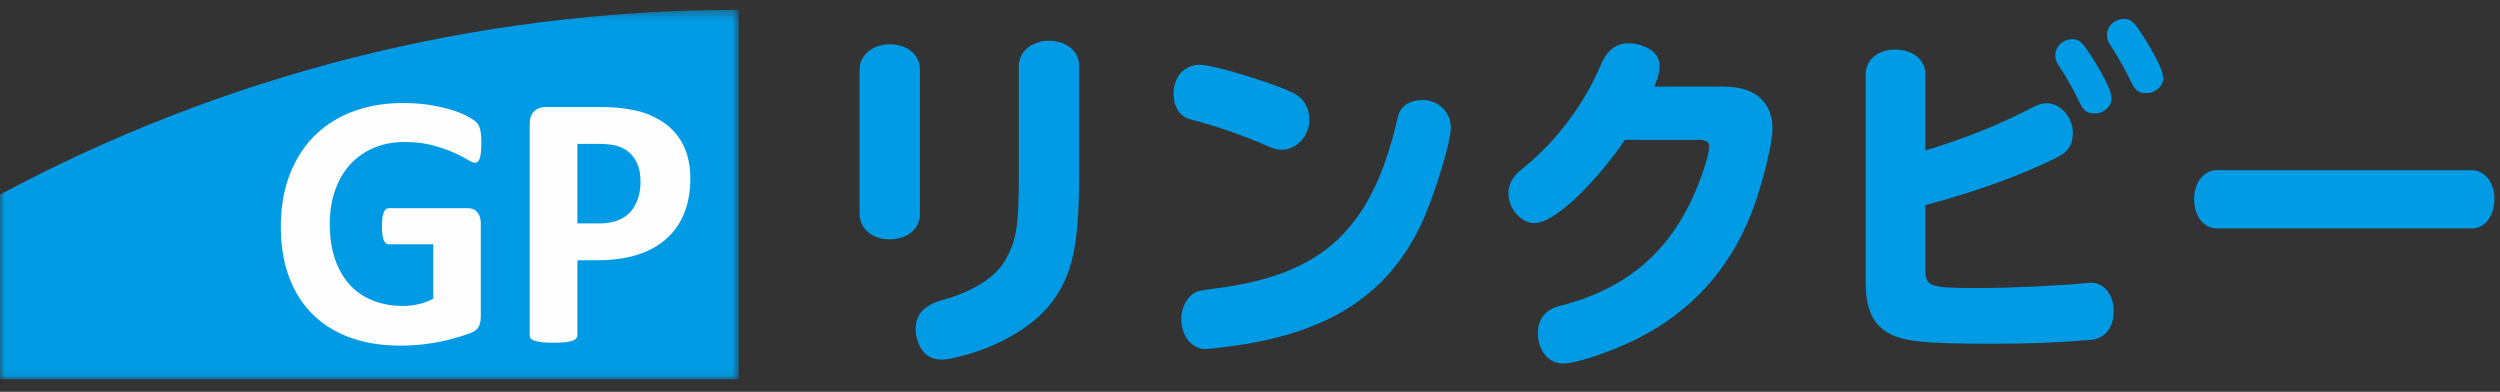
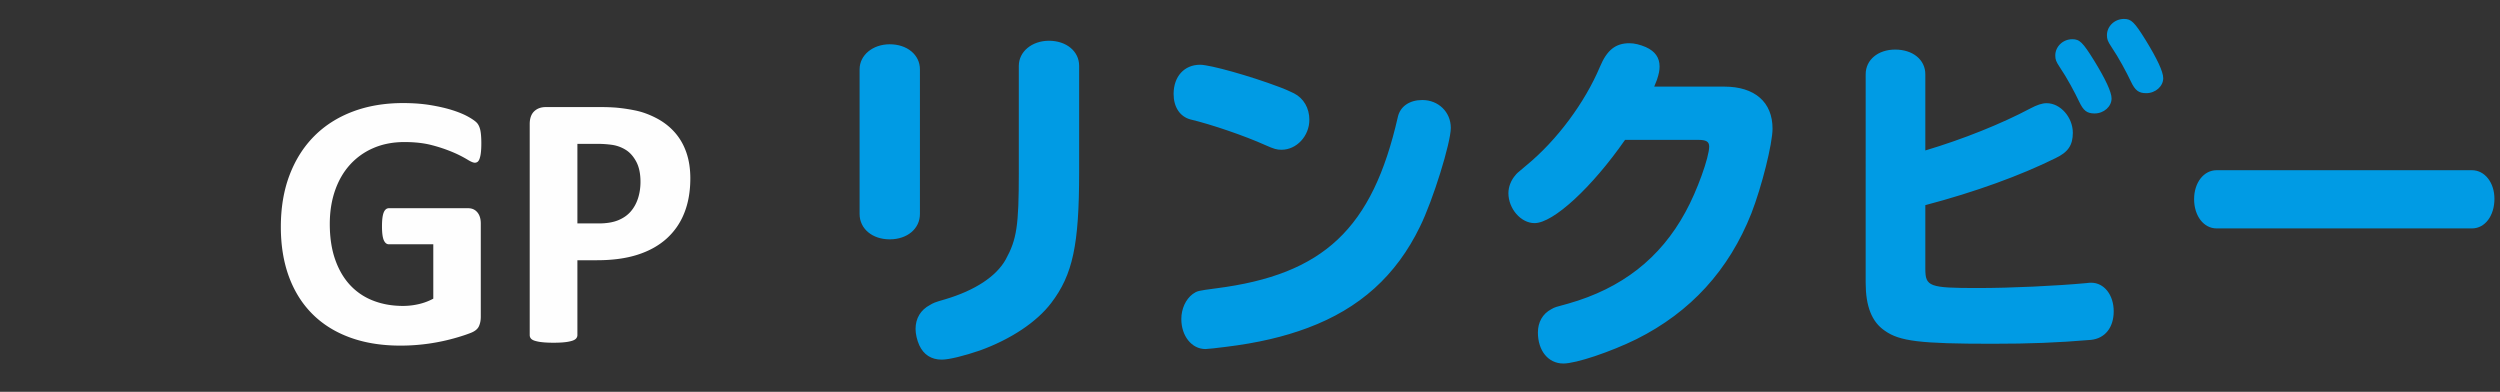
<svg xmlns="http://www.w3.org/2000/svg" xmlns:xlink="http://www.w3.org/1999/xlink" width="268" height="42" viewBox="0 0 268 42">
  <rect x="0" y="0" width="268" height="42" fill="#333333" stroke="none" />
  <defs>
    <path id="a" d="M0 .346h79.2v39.6H0z" />
  </defs>
  <g fill="none" fill-rule="evenodd">
    <g transform="translate(0 .708)">
      <mask id="b" fill="#fff">
        <use xlink:href="#a" />
      </mask>
-       <path d="M79.2.346c-28.638 0-55.6 7.17-79.2 19.8v19.8h79.2V.346z" fill="#009be4" mask="url(#b)" />
    </g>
    <path d="M115.684 18.473c0 7.79-.683 10.967-2.983 13.992-1.545 2.041-4.31 3.895-7.654 5.105-1.652.567-3.305.982-4.096.982-1.114 0-1.94-.53-2.408-1.55-.25-.568-.395-1.21-.395-1.74 0-1.134.54-2.041 1.546-2.57.395-.227.43-.265 1.616-.606 3.199-.945 5.498-2.458 6.504-4.273 1.186-2.155 1.403-3.63 1.403-9.302V7.053c0-1.512 1.4-2.684 3.232-2.684 1.87 0 3.235 1.134 3.235 2.684v11.42zm-17.068 4.463c0 1.587-1.366 2.722-3.234 2.722-1.87 0-3.234-1.135-3.234-2.722V7.432c0-1.513 1.4-2.685 3.234-2.685 1.868 0 3.234 1.135 3.234 2.685v15.504zM155.527 13.709c0 1.588-1.905 7.752-3.306 10.588-2.55 5.256-6.467 8.773-12.037 10.853-2.515.945-5.39 1.625-8.84 2.041-.861.114-1.904.227-2.12.227-1.473 0-2.586-1.399-2.586-3.215 0-1.096.467-2.117 1.221-2.684.503-.34.503-.34 2.48-.605 11.57-1.474 16.78-6.39 19.51-18.377.252-1.135 1.258-1.815 2.623-1.815 1.725 0 3.055 1.285 3.055 2.987m-18.398-4.387c.54.19 1.366.568 1.582.68 1.042.53 1.653 1.589 1.653 2.838 0 1.739-1.366 3.213-2.982 3.213-.504 0-.791-.075-1.725-.491-2.265-1.02-5.822-2.232-8.05-2.761-1.114-.302-1.797-1.323-1.797-2.722 0-1.89 1.15-3.138 2.84-3.138 1.078 0 5.389 1.21 8.479 2.381M184.843 9.285c3.269 0 5.173 1.664 5.173 4.5 0 1.625-1.15 6.201-2.263 9.074-2.409 6.089-6.504 10.59-12.325 13.5-2.768 1.361-6.468 2.61-7.833 2.61-1.618 0-2.731-1.362-2.731-3.328 0-1.097.502-2.004 1.437-2.495.395-.228.43-.228 1.832-.605 5.713-1.627 9.845-4.841 12.54-9.794 1.258-2.27 2.552-5.9 2.552-7.034 0-.53-.323-.718-1.15-.718h-7.87c-3.556 5.104-7.689 8.923-9.7 8.923-1.474 0-2.803-1.55-2.803-3.214 0-.68.286-1.399.754-1.928.144-.189.144-.189 1.186-1.059 3.305-2.722 6.253-6.73 7.869-10.55.754-1.815 1.69-2.533 3.162-2.533.539 0 1.15.152 1.761.415 1.006.454 1.473 1.135 1.473 2.08 0 .416-.072.794-.287 1.438-.037.113-.144.377-.288.718h7.51zM230.038 4.336c1.199 1.956 1.86 3.348 1.86 4.044 0 .87-.827 1.608-1.819 1.608-.826 0-1.198-.303-1.653-1.26-.455-.958-1.28-2.523-2.107-3.74-.372-.565-.455-.783-.455-1.218 0-.957.827-1.74 1.819-1.74.785 0 1.115.305 2.355 2.306zM224.5 6.51c1.198 1.957 1.86 3.348 1.86 4.044 0 .87-.826 1.609-1.818 1.609-.827 0-1.199-.305-1.654-1.261-.454-.957-1.28-2.522-2.106-3.74-.374-.566-.455-.783-.455-1.218 0-.956.826-1.74 1.817-1.74.786 0 1.116.306 2.356 2.306zm-18.105 22.287c0 1.928.395 2.08 5.606 2.08 3.629 0 8.408-.228 11.678-.53.215-.038.396-.038.503-.038 1.365 0 2.408 1.286 2.408 3.063 0 1.74-.934 2.911-2.444 3.063-3.593.302-6.54.416-10.6.416-7.69 0-9.917-.265-11.498-1.4-1.402-.945-2.048-2.646-2.048-5.142V7.961c0-1.55 1.33-2.646 3.161-2.646 1.904 0 3.234 1.096 3.234 2.646v8.168c4.06-1.21 8.193-2.874 11.248-4.5.719-.378 1.257-.567 1.76-.567 1.474 0 2.804 1.513 2.804 3.176 0 1.324-.505 2.08-1.87 2.723-3.737 1.852-8.624 3.63-13.942 5.03v6.806zM264.996 18.247c1.366 0 2.408 1.323 2.408 3.062 0 1.815-1.006 3.177-2.408 3.177h-27.38c-1.366 0-2.408-1.324-2.408-3.139 0-1.777 1.042-3.1 2.408-3.1h27.38z" fill="#009be4" />
    <path d="M51.598 15.383c0 .376-.016.7-.048.972a3.088 3.088 0 0 1-.136.65c-.058.163-.13.277-.214.34a.479.479 0 0 1-.301.098c-.17 0-.441-.116-.817-.35a12.21 12.21 0 0 0-1.495-.758 16.12 16.12 0 0 0-2.225-.757c-.862-.234-1.863-.35-3.004-.35-1.217 0-2.318.21-3.303.632a7.183 7.183 0 0 0-2.526 1.787c-.7.77-1.237 1.697-1.613 2.779-.376 1.082-.563 2.277-.563 3.585 0 1.438.191 2.705.573 3.799.382 1.095.917 2.012 1.603 2.75a6.604 6.604 0 0 0 2.478 1.67c.965.377 2.03.565 3.196.565.57 0 1.134-.065 1.692-.195a6.23 6.23 0 0 0 1.554-.583v-5.83h-4.762c-.233 0-.414-.145-.544-.437-.128-.291-.194-.787-.194-1.486 0-.362.016-.667.049-.914.033-.246.081-.443.145-.593a.847.847 0 0 1 .233-.33.495.495 0 0 1 .311-.106h8.493c.207 0 .391.036.554.106.162.072.304.178.427.321.123.143.217.314.282.515.064.202.097.431.097.69v10.008c0 .388-.068.728-.203 1.02-.137.291-.416.521-.837.69-.42.169-.942.343-1.564.524a21.44 21.44 0 0 1-6.005.855c-2.008 0-3.805-.288-5.392-.864-1.587-.577-2.932-1.412-4.033-2.508-1.1-1.093-1.942-2.428-2.526-4.002-.582-1.574-.874-3.359-.874-5.354 0-2.06.31-3.909.932-5.548.622-1.638 1.504-3.031 2.643-4.178 1.14-1.146 2.517-2.024 4.13-2.633 1.612-.609 3.41-.914 5.392-.914 1.088 0 2.08.075 2.974.224.894.149 1.674.33 2.341.544.667.214 1.22.444 1.662.69.44.246.748.46.923.641.175.182.3.437.378.768.078.33.117.82.117 1.467M68.66 19.483c0-.88-.155-1.606-.466-2.176-.311-.57-.693-.991-1.147-1.263a3.8 3.8 0 0 0-1.428-.515c-.5-.07-1.014-.107-1.545-.107h-2.177v8.53h2.293c.817 0 1.5-.11 2.05-.33.55-.22 1-.527 1.35-.922.35-.396.616-.869.798-1.42.181-.55.272-1.149.272-1.797m5.343-.369c0 1.412-.22 2.662-.66 3.75a7.229 7.229 0 0 1-1.924 2.75c-.842.746-1.874 1.312-3.1 1.7-1.223.389-2.665.583-4.323.583h-2.099v8.027c0 .129-.042.246-.126.349-.084.104-.224.188-.418.253a4.029 4.029 0 0 1-.777.155c-.324.039-.738.059-1.244.059-.492 0-.903-.02-1.234-.059a4.007 4.007 0 0 1-.786-.155c-.195-.065-.331-.15-.41-.253a.567.567 0 0 1-.116-.35V13.305c0-.61.16-1.066.477-1.37.317-.304.734-.456 1.253-.456h5.926c.597 0 1.164.022 1.701.067a18.22 18.22 0 0 1 1.934.291c.75.15 1.512.425 2.283.826.771.402 1.428.91 1.972 1.526.545.615.96 1.334 1.244 2.157.286.823.427 1.746.427 2.77" fill="#FEFEFE" />
  </g>
</svg>